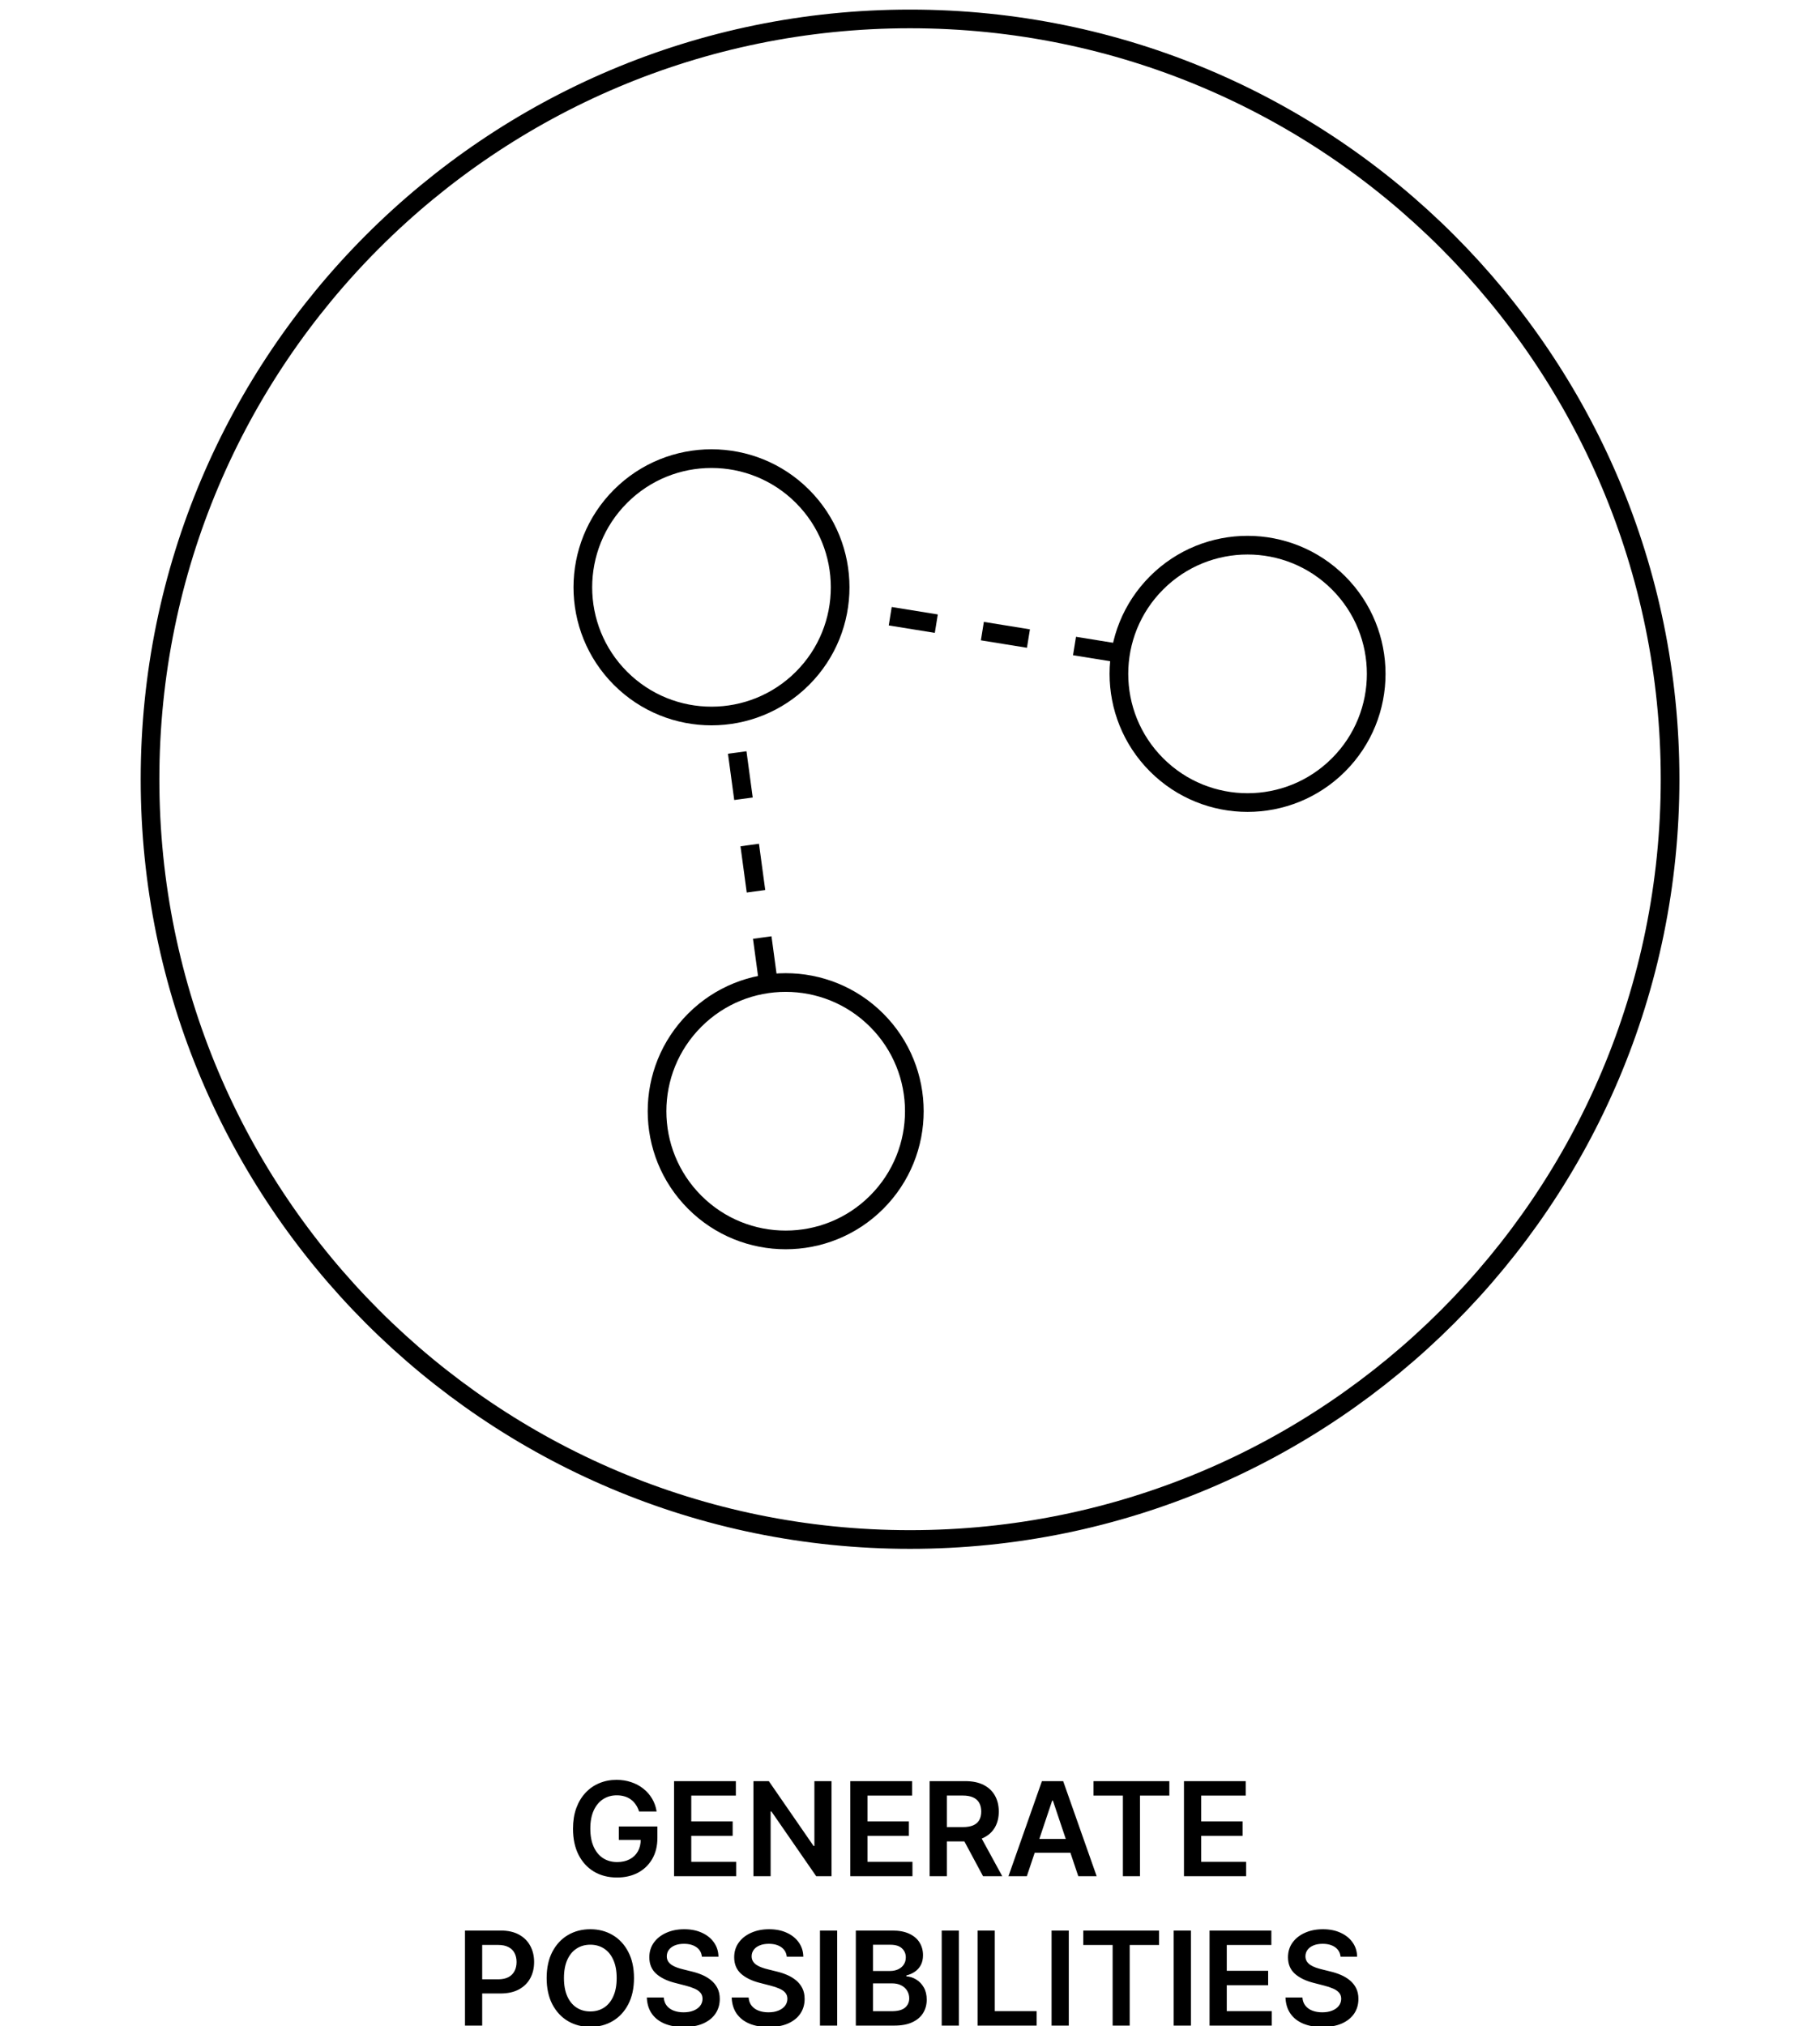
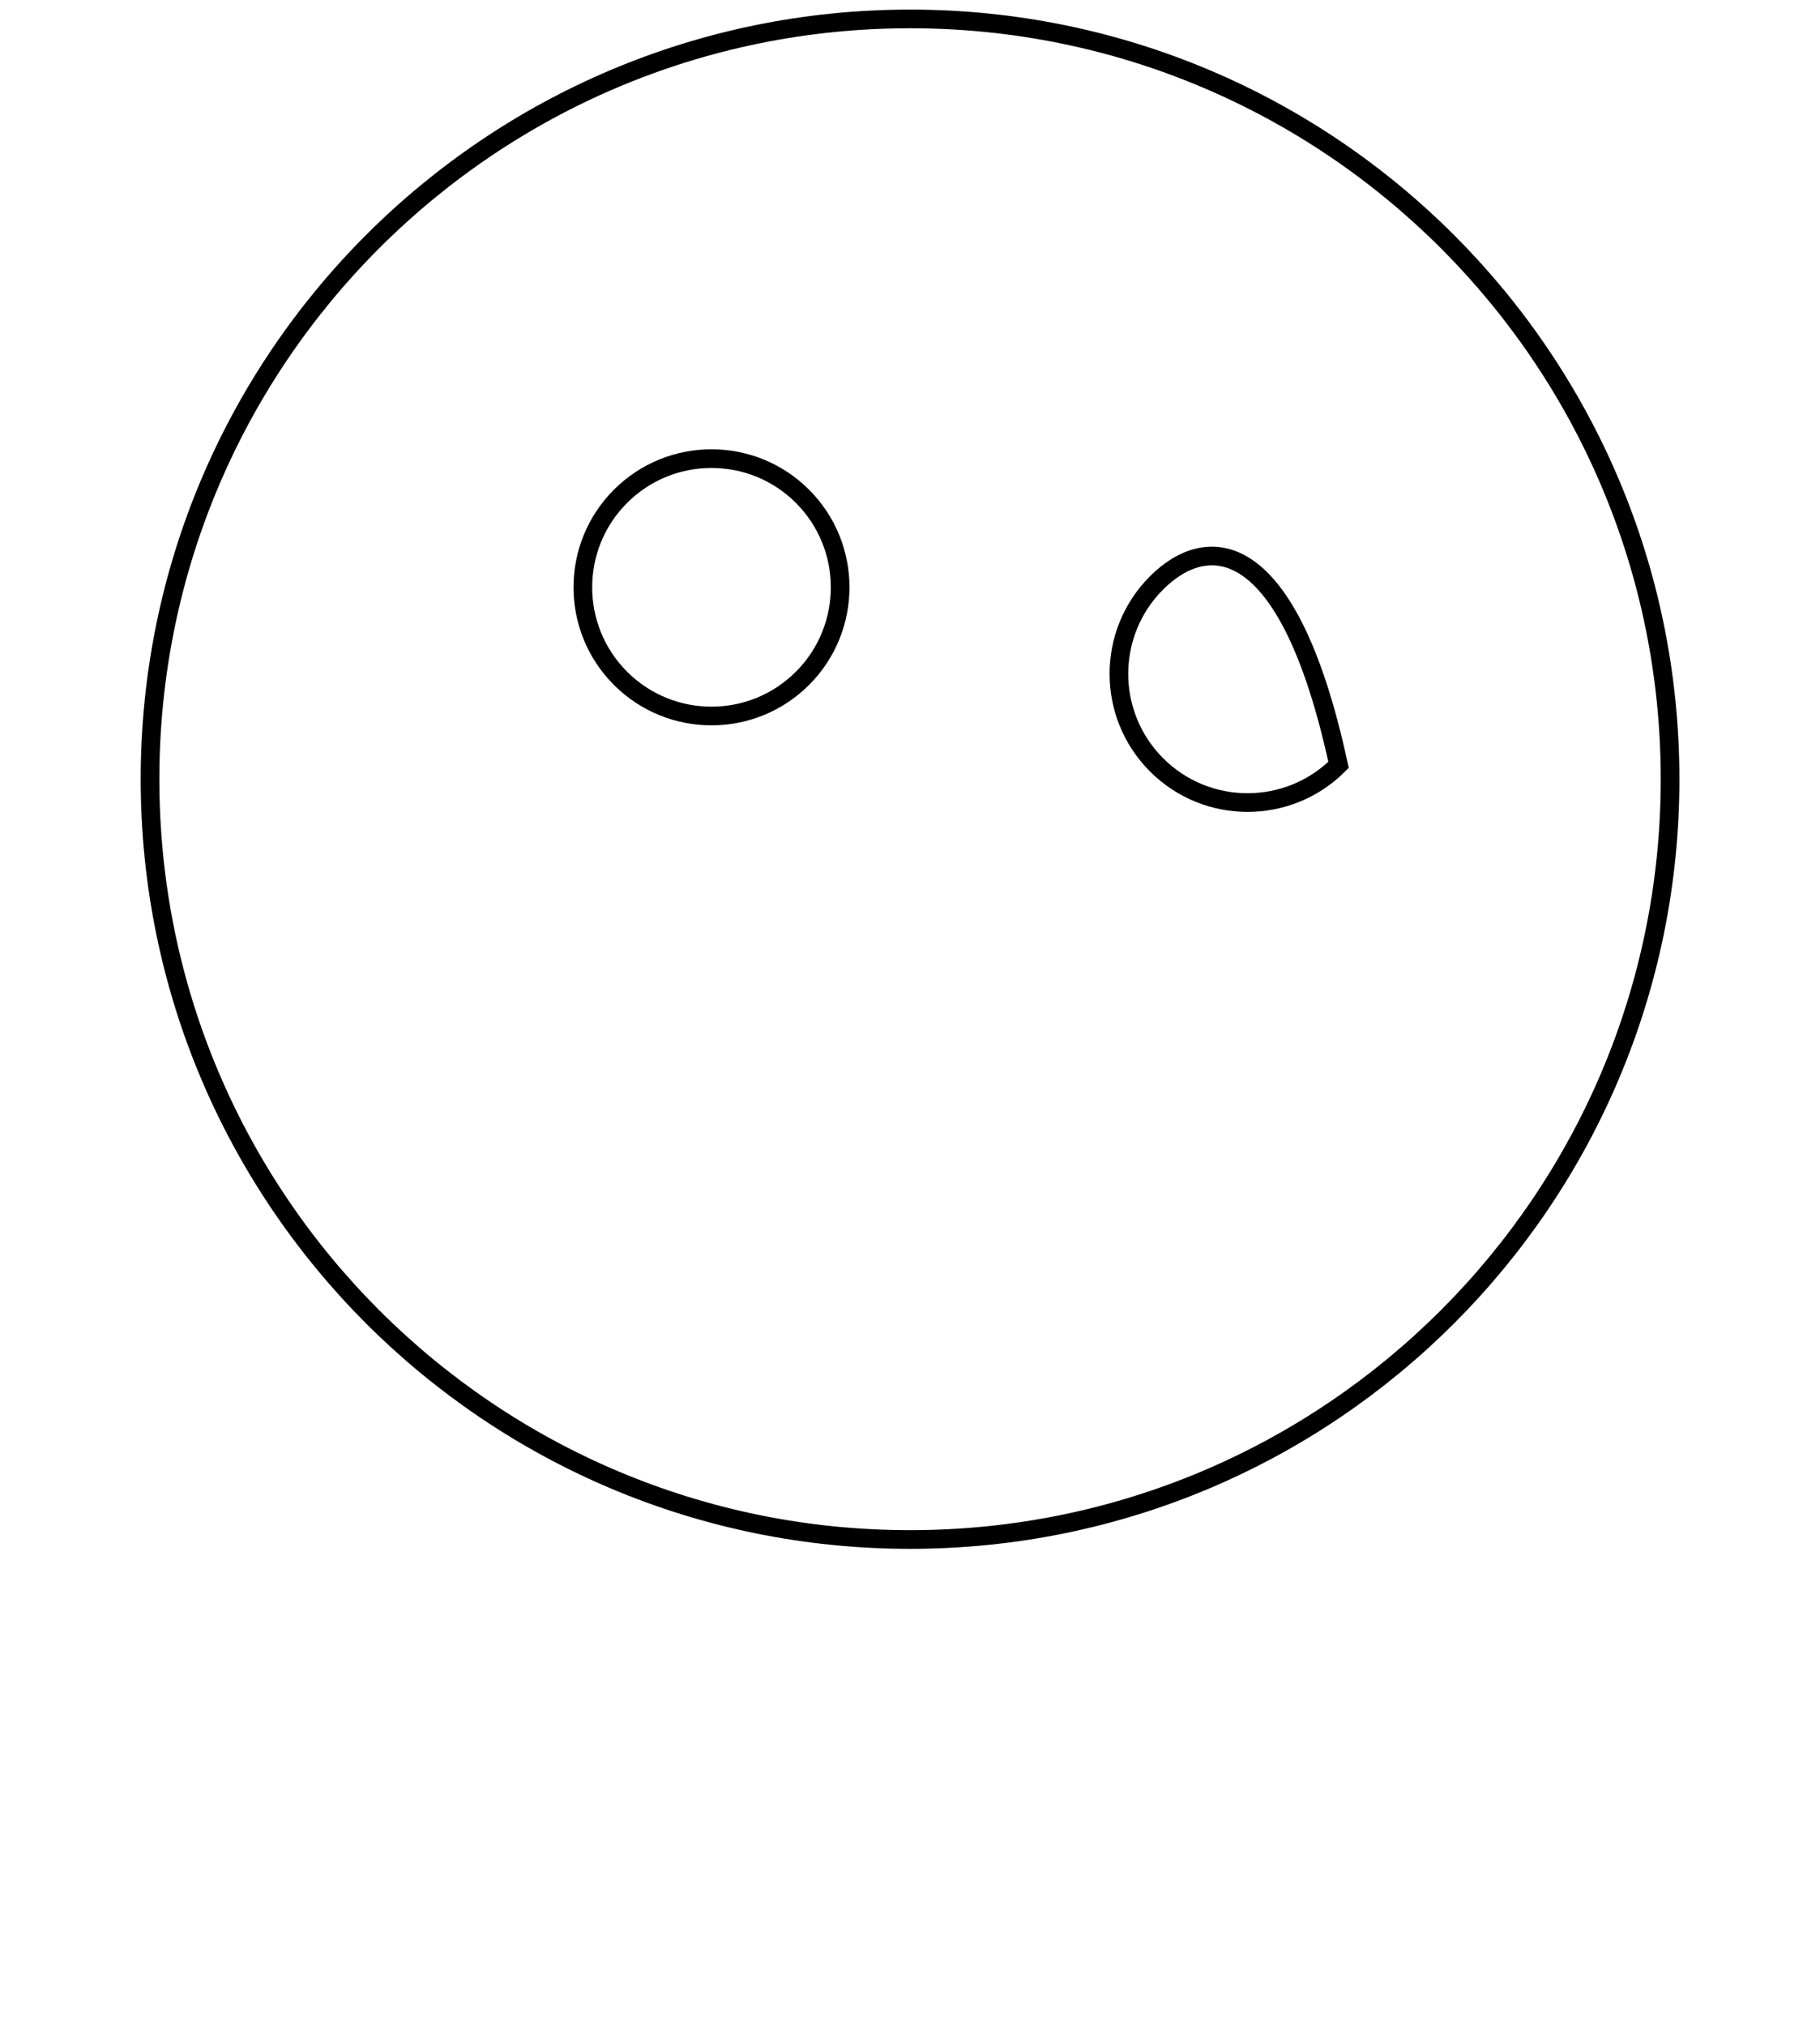
<svg xmlns="http://www.w3.org/2000/svg" width="195" height="217" viewBox="0 0 195 217" fill="none">
  <g clip-path="url(#clip0_247_342)">
    <path d="M97.505 2.027C52.531 2.027 16.074 38.484 16.074 83.459C16.074 128.433 52.531 164.89 97.505 164.89C142.48 164.89 178.937 128.433 178.937 83.459C178.937 38.484 142.469 2.027 97.505 2.027Z" stroke="black" stroke-width="2" stroke-miterlimit="10" />
-     <path d="M120.062 69.989L90.019 65.133" stroke="black" stroke-width="2" stroke-miterlimit="10" stroke-dasharray="5 5" />
-     <path d="M82.339 105.371L78.461 76.702" stroke="black" stroke-width="2" stroke-miterlimit="10" stroke-dasharray="5 5" />
-     <path d="M123.919 62.427C118.537 67.808 118.537 76.541 123.919 81.922C129.3 87.304 138.033 87.304 143.415 81.922C148.796 76.541 148.796 67.808 143.415 62.427C138.033 57.045 129.3 57.045 123.919 62.427Z" stroke="black" stroke-width="2" stroke-miterlimit="10" />
+     <path d="M123.919 62.427C118.537 67.808 118.537 76.541 123.919 81.922C129.3 87.304 138.033 87.304 143.415 81.922C138.033 57.045 129.3 57.045 123.919 62.427Z" stroke="black" stroke-width="2" stroke-miterlimit="10" />
    <path d="M66.484 53.157C61.102 58.538 61.102 67.271 66.484 72.653C71.865 78.034 80.598 78.034 85.98 72.653C91.361 67.271 91.361 58.538 85.98 53.157C80.598 47.775 71.865 47.775 66.484 53.157Z" stroke="black" stroke-width="2" stroke-miterlimit="10" />
-     <path d="M74.433 109.27C69.051 114.652 69.051 123.385 74.433 128.766C79.814 134.148 88.547 134.148 93.928 128.766C99.31 123.385 99.31 114.652 93.928 109.27C88.547 103.889 79.814 103.889 74.433 109.27Z" stroke="black" stroke-width="2" stroke-miterlimit="10" />
  </g>
-   <path d="M68.473 194.023C68.39 193.754 68.275 193.514 68.13 193.302C67.987 193.086 67.815 192.902 67.613 192.75C67.414 192.598 67.185 192.483 66.927 192.407C66.668 192.327 66.386 192.288 66.081 192.288C65.534 192.288 65.047 192.425 64.62 192.7C64.192 192.975 63.856 193.38 63.611 193.913C63.369 194.444 63.248 195.09 63.248 195.852C63.248 196.621 63.369 197.272 63.611 197.806C63.852 198.34 64.189 198.746 64.62 199.024C65.051 199.299 65.551 199.437 66.121 199.437C66.638 199.437 67.086 199.337 67.463 199.138C67.845 198.94 68.138 198.658 68.344 198.293C68.549 197.925 68.652 197.495 68.652 197.001L69.069 197.065H66.305V195.624H70.436V196.847C70.436 197.718 70.251 198.472 69.88 199.109C69.508 199.745 68.998 200.236 68.349 200.58C67.699 200.922 66.953 201.092 66.111 201.092C65.173 201.092 64.35 200.882 63.64 200.461C62.934 200.037 62.383 199.435 61.985 198.656C61.59 197.874 61.393 196.946 61.393 195.872C61.393 195.05 61.509 194.316 61.741 193.67C61.977 193.023 62.305 192.475 62.726 192.024C63.147 191.57 63.64 191.225 64.207 190.99C64.774 190.751 65.39 190.632 66.057 190.632C66.62 190.632 67.145 190.715 67.632 190.881C68.12 191.043 68.552 191.275 68.93 191.577C69.311 191.878 69.624 192.236 69.87 192.651C70.115 193.065 70.276 193.522 70.352 194.023H68.473ZM72.22 200.953V190.771H78.842V192.317H74.064V195.082H78.499V196.628H74.064V199.407H78.882V200.953H72.22ZM89.091 190.771V200.953H87.451L82.653 194.018H82.568V200.953H80.724V190.771H82.375L87.167 197.712H87.257V190.771H89.091ZM91.101 200.953V190.771H97.723V192.317H92.945V195.082H97.38V196.628H92.945V199.407H97.763V200.953H91.101ZM99.605 200.953V190.771H103.423C104.205 190.771 104.861 190.907 105.392 191.179C105.925 191.451 106.328 191.832 106.6 192.322C106.875 192.81 107.013 193.378 107.013 194.028C107.013 194.681 106.873 195.247 106.595 195.728C106.32 196.205 105.914 196.575 105.377 196.837C104.84 197.095 104.18 197.224 103.398 197.224H100.679V195.693H103.15C103.607 195.693 103.982 195.63 104.273 195.504C104.565 195.375 104.78 195.188 104.919 194.942C105.062 194.694 105.133 194.389 105.133 194.028C105.133 193.666 105.062 193.358 104.919 193.103C104.777 192.844 104.56 192.649 104.268 192.516C103.977 192.38 103.6 192.312 103.14 192.312H101.449V200.953H99.605ZM104.865 196.339L107.385 200.953H105.327L102.851 196.339H104.865ZM110.018 200.953H108.049L111.634 190.771H113.911L117.5 200.953H115.531L112.812 192.859H112.732L110.018 200.953ZM110.082 196.961H115.452V198.442H110.082V196.961ZM117.163 192.317V190.771H125.287V192.317H122.14V200.953H120.31V192.317H117.163ZM126.853 200.953V190.771H133.475V192.317H128.697V195.082H133.132V196.628H128.697V199.407H133.515V200.953H126.853ZM49.819 216.953V206.771H53.637C54.419 206.771 55.075 206.917 55.606 207.209C56.139 207.5 56.542 207.902 56.814 208.412C57.089 208.919 57.226 209.496 57.226 210.142C57.226 210.795 57.089 211.375 56.814 211.882C56.539 212.389 56.133 212.789 55.596 213.08C55.059 213.369 54.398 213.513 53.612 213.513H51.081V211.996H53.364C53.821 211.996 54.195 211.917 54.487 211.758C54.779 211.599 54.994 211.38 55.133 211.102C55.276 210.823 55.347 210.503 55.347 210.142C55.347 209.781 55.276 209.463 55.133 209.188C54.994 208.912 54.777 208.699 54.482 208.546C54.19 208.39 53.814 208.312 53.353 208.312H51.663V216.953H49.819ZM67.927 211.862C67.927 212.959 67.721 213.899 67.31 214.681C66.902 215.46 66.346 216.057 65.64 216.471C64.937 216.885 64.14 217.092 63.248 217.092C62.357 217.092 61.558 216.885 60.852 216.471C60.149 216.053 59.592 215.455 59.181 214.676C58.774 213.894 58.57 212.956 58.57 211.862C58.57 210.765 58.774 209.827 59.181 209.048C59.592 208.266 60.149 207.668 60.852 207.254C61.558 206.839 62.357 206.632 63.248 206.632C64.14 206.632 64.937 206.839 65.64 207.254C66.346 207.668 66.902 208.266 67.31 209.048C67.721 209.827 67.927 210.765 67.927 211.862ZM66.072 211.862C66.072 211.09 65.951 210.439 65.709 209.908C65.471 209.375 65.139 208.972 64.715 208.7C64.291 208.425 63.802 208.288 63.248 208.288C62.695 208.288 62.206 208.425 61.782 208.7C61.357 208.972 61.024 209.375 60.782 209.908C60.544 210.439 60.424 211.09 60.424 211.862C60.424 212.634 60.544 213.287 60.782 213.821C61.024 214.351 61.357 214.754 61.782 215.029C62.206 215.301 62.695 215.437 63.248 215.437C63.802 215.437 64.291 215.301 64.715 215.029C65.139 214.754 65.471 214.351 65.709 213.821C65.951 213.287 66.072 212.634 66.072 211.862ZM75.204 209.57C75.157 209.136 74.962 208.798 74.617 208.556C74.276 208.314 73.832 208.193 73.285 208.193C72.9 208.193 72.57 208.251 72.295 208.367C72.02 208.483 71.81 208.641 71.664 208.839C71.518 209.038 71.444 209.265 71.44 209.521C71.44 209.733 71.488 209.917 71.584 210.072C71.684 210.228 71.818 210.361 71.987 210.47C72.156 210.576 72.343 210.666 72.549 210.739C72.754 210.812 72.962 210.873 73.17 210.923L74.125 211.161C74.509 211.251 74.879 211.372 75.234 211.524C75.591 211.677 75.911 211.869 76.193 212.101C76.478 212.333 76.703 212.613 76.869 212.941C77.035 213.269 77.118 213.654 77.118 214.094C77.118 214.691 76.965 215.216 76.66 215.67C76.355 216.121 75.915 216.474 75.338 216.729C74.764 216.981 74.07 217.107 73.255 217.107C72.463 217.107 71.775 216.985 71.192 216.739C70.612 216.494 70.157 216.136 69.829 215.665C69.505 215.195 69.329 214.621 69.302 213.945H71.117C71.144 214.3 71.253 214.595 71.445 214.83C71.637 215.066 71.888 215.241 72.196 215.357C72.507 215.473 72.855 215.531 73.24 215.531C73.641 215.531 73.992 215.472 74.294 215.352C74.599 215.23 74.837 215.061 75.01 214.845C75.182 214.626 75.27 214.371 75.273 214.08C75.27 213.814 75.192 213.596 75.04 213.423C74.887 213.248 74.673 213.102 74.398 212.986C74.126 212.866 73.808 212.76 73.444 212.668L72.285 212.369C71.447 212.154 70.784 211.827 70.297 211.39C69.813 210.949 69.571 210.364 69.571 209.635C69.571 209.035 69.733 208.51 70.058 208.059C70.386 207.608 70.832 207.259 71.395 207.01C71.959 206.758 72.597 206.632 73.309 206.632C74.032 206.632 74.665 206.758 75.209 207.01C75.755 207.259 76.185 207.605 76.496 208.049C76.808 208.49 76.969 208.997 76.978 209.57H75.204ZM84.296 209.57C84.249 209.136 84.053 208.798 83.709 208.556C83.367 208.314 82.923 208.193 82.376 208.193C81.992 208.193 81.662 208.251 81.387 208.367C81.112 208.483 80.901 208.641 80.756 208.839C80.61 209.038 80.535 209.265 80.532 209.521C80.532 209.733 80.58 209.917 80.676 210.072C80.776 210.228 80.91 210.361 81.079 210.47C81.248 210.576 81.435 210.666 81.641 210.739C81.846 210.812 82.053 210.873 82.262 210.923L83.217 211.161C83.601 211.251 83.971 211.372 84.325 211.524C84.683 211.677 85.003 211.869 85.285 212.101C85.57 212.333 85.795 212.613 85.961 212.941C86.127 213.269 86.21 213.654 86.21 214.094C86.21 214.691 86.057 215.216 85.752 215.67C85.447 216.121 85.006 216.474 84.43 216.729C83.856 216.981 83.162 217.107 82.347 217.107C81.555 217.107 80.867 216.985 80.283 216.739C79.703 216.494 79.249 216.136 78.921 215.665C78.596 215.195 78.421 214.621 78.394 213.945H80.209C80.235 214.3 80.345 214.595 80.537 214.83C80.729 215.066 80.979 215.241 81.288 215.357C81.599 215.473 81.947 215.531 82.332 215.531C82.733 215.531 83.084 215.472 83.386 215.352C83.691 215.23 83.929 215.061 84.102 214.845C84.274 214.626 84.362 214.371 84.365 214.08C84.362 213.814 84.284 213.596 84.131 213.423C83.979 213.248 83.765 213.102 83.49 212.986C83.218 212.866 82.9 212.76 82.535 212.668L81.377 212.369C80.539 212.154 79.876 211.827 79.388 211.39C78.905 210.949 78.663 210.364 78.663 209.635C78.663 209.035 78.825 208.51 79.15 208.059C79.478 207.608 79.924 207.259 80.487 207.01C81.051 206.758 81.689 206.632 82.401 206.632C83.124 206.632 83.757 206.758 84.3 207.01C84.847 207.259 85.276 207.605 85.588 208.049C85.9 208.49 86.06 208.997 86.07 209.57H84.296ZM89.698 206.771V216.953H87.854V206.771H89.698ZM91.696 216.953V206.771H95.593C96.329 206.771 96.941 206.887 97.428 207.119C97.918 207.348 98.285 207.661 98.527 208.059C98.772 208.457 98.894 208.907 98.894 209.411C98.894 209.826 98.815 210.18 98.656 210.475C98.497 210.767 98.283 211.004 98.015 211.186C97.746 211.368 97.446 211.499 97.115 211.579V211.678C97.476 211.698 97.822 211.809 98.154 212.011C98.489 212.21 98.762 212.492 98.974 212.857C99.186 213.221 99.292 213.662 99.292 214.179C99.292 214.706 99.165 215.18 98.909 215.601C98.654 216.018 98.27 216.348 97.756 216.59C97.242 216.832 96.596 216.953 95.817 216.953H91.696ZM93.54 215.412H95.524C96.193 215.412 96.675 215.284 96.971 215.029C97.269 214.771 97.418 214.439 97.418 214.035C97.418 213.733 97.343 213.461 97.194 213.219C97.045 212.974 96.833 212.782 96.558 212.643C96.283 212.5 95.955 212.429 95.573 212.429H93.54V215.412ZM93.54 211.102H95.365C95.683 211.102 95.97 211.044 96.225 210.928C96.48 210.808 96.68 210.641 96.826 210.425C96.975 210.207 97.05 209.948 97.05 209.65C97.05 209.255 96.911 208.931 96.632 208.675C96.357 208.42 95.948 208.293 95.404 208.293H93.54V211.102ZM102.741 206.771V216.953H100.897V206.771H102.741ZM104.739 216.953V206.771H106.583V215.407H111.067V216.953H104.739ZM114.513 206.771V216.953H112.668V206.771H114.513ZM116.063 208.317V206.771H124.186V208.317H121.039V216.953H119.21V208.317H116.063ZM127.597 206.771V216.953H125.752V206.771H127.597ZM129.594 216.953V206.771H136.216V208.317H131.439V211.082H135.873V212.628H131.439V215.407H136.256V216.953H129.594ZM143.631 209.57C143.585 209.136 143.389 208.798 143.045 208.556C142.703 208.314 142.259 208.193 141.712 208.193C141.328 208.193 140.998 208.251 140.723 208.367C140.448 208.483 140.237 208.641 140.092 208.839C139.946 209.038 139.871 209.265 139.868 209.521C139.868 209.733 139.916 209.917 140.012 210.072C140.112 210.228 140.246 210.361 140.415 210.47C140.584 210.576 140.771 210.666 140.977 210.739C141.182 210.812 141.389 210.873 141.598 210.923L142.553 211.161C142.937 211.251 143.307 211.372 143.661 211.524C144.019 211.677 144.339 211.869 144.621 212.101C144.906 212.333 145.131 212.613 145.297 212.941C145.463 213.269 145.545 213.654 145.545 214.094C145.545 214.691 145.393 215.216 145.088 215.67C144.783 216.121 144.342 216.474 143.766 216.729C143.192 216.981 142.498 217.107 141.683 217.107C140.89 217.107 140.203 216.985 139.619 216.739C139.039 216.494 138.585 216.136 138.257 215.665C137.932 215.195 137.757 214.621 137.73 213.945H139.545C139.571 214.3 139.681 214.595 139.873 214.83C140.065 215.066 140.315 215.241 140.624 215.357C140.935 215.473 141.283 215.531 141.668 215.531C142.069 215.531 142.42 215.472 142.722 215.352C143.027 215.23 143.265 215.061 143.438 214.845C143.61 214.626 143.698 214.371 143.701 214.08C143.698 213.814 143.62 213.596 143.467 213.423C143.315 213.248 143.101 213.102 142.826 212.986C142.554 212.866 142.236 212.76 141.871 212.668L140.713 212.369C139.875 212.154 139.212 211.827 138.724 211.39C138.241 210.949 137.999 210.364 137.999 209.635C137.999 209.035 138.161 208.51 138.486 208.059C138.814 207.608 139.26 207.259 139.823 207.01C140.387 206.758 141.025 206.632 141.737 206.632C142.46 206.632 143.093 206.758 143.636 207.01C144.183 207.259 144.612 207.605 144.924 208.049C145.236 208.49 145.396 208.997 145.406 209.57H143.631Z" fill="black" />
  <defs>
    <clipPath id="clip0_247_342">
      <rect width="165" height="165" fill="white" transform="translate(15 0.953)" />
    </clipPath>
  </defs>
</svg>